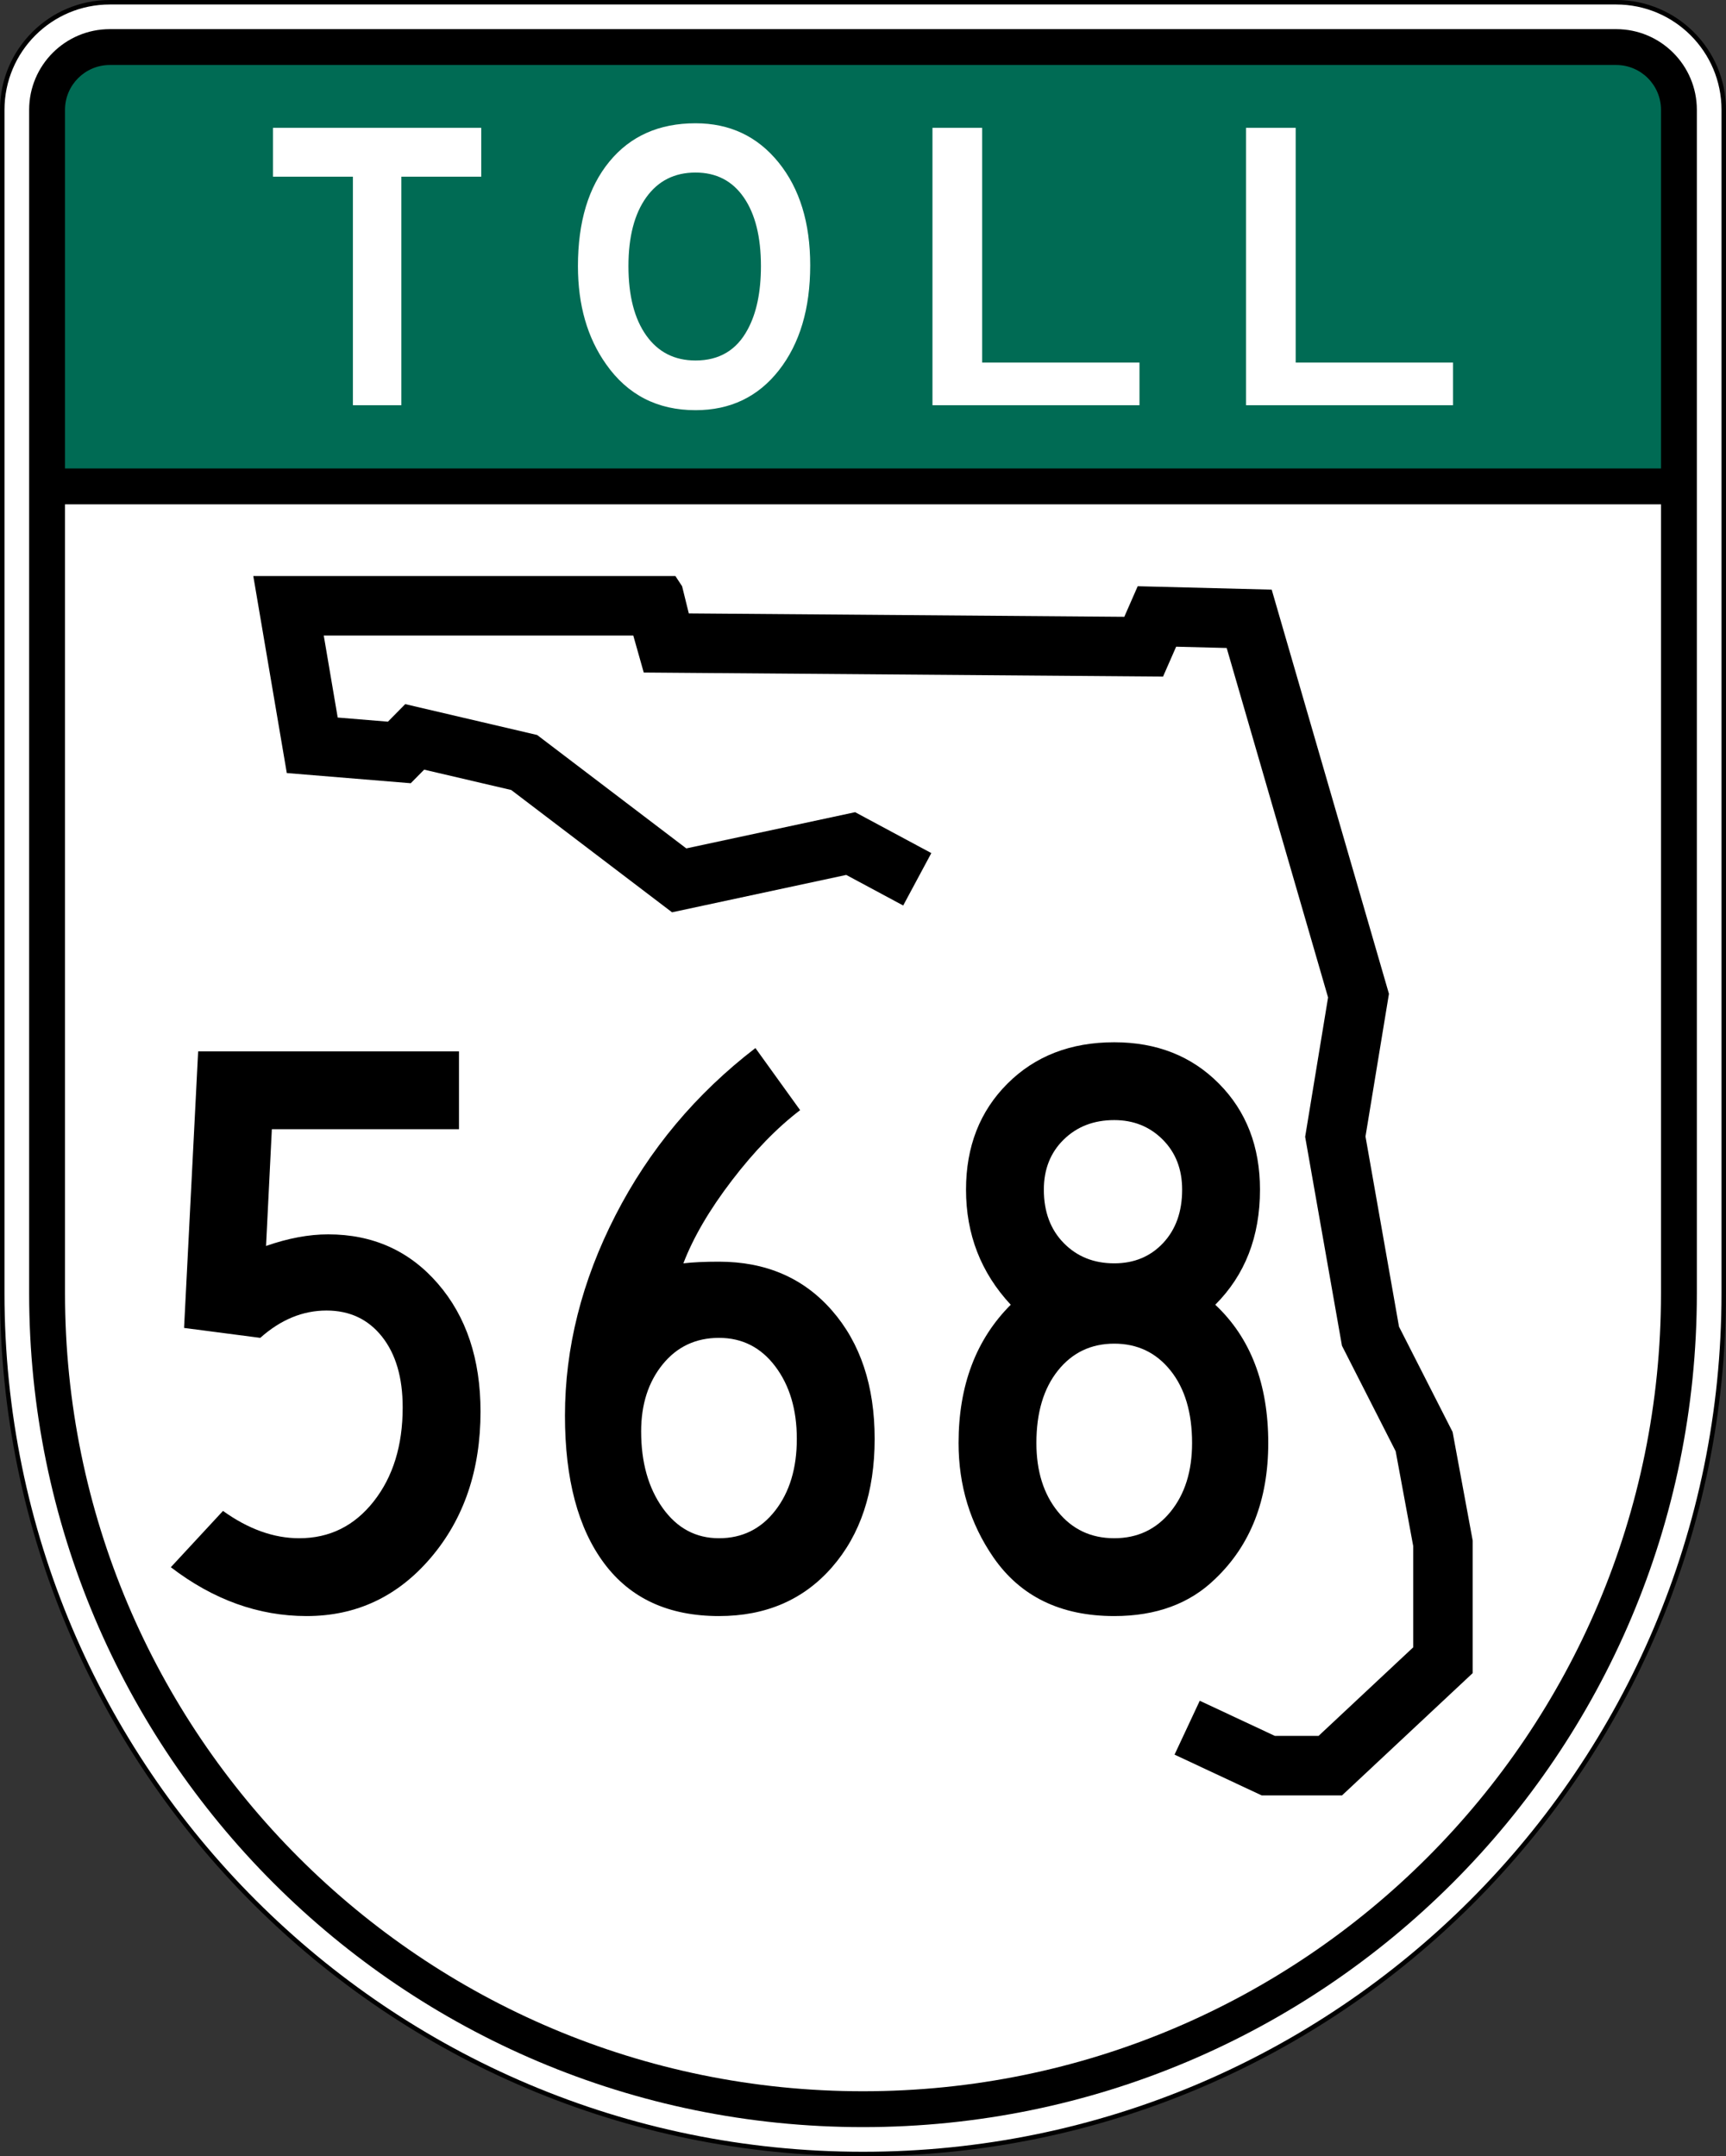
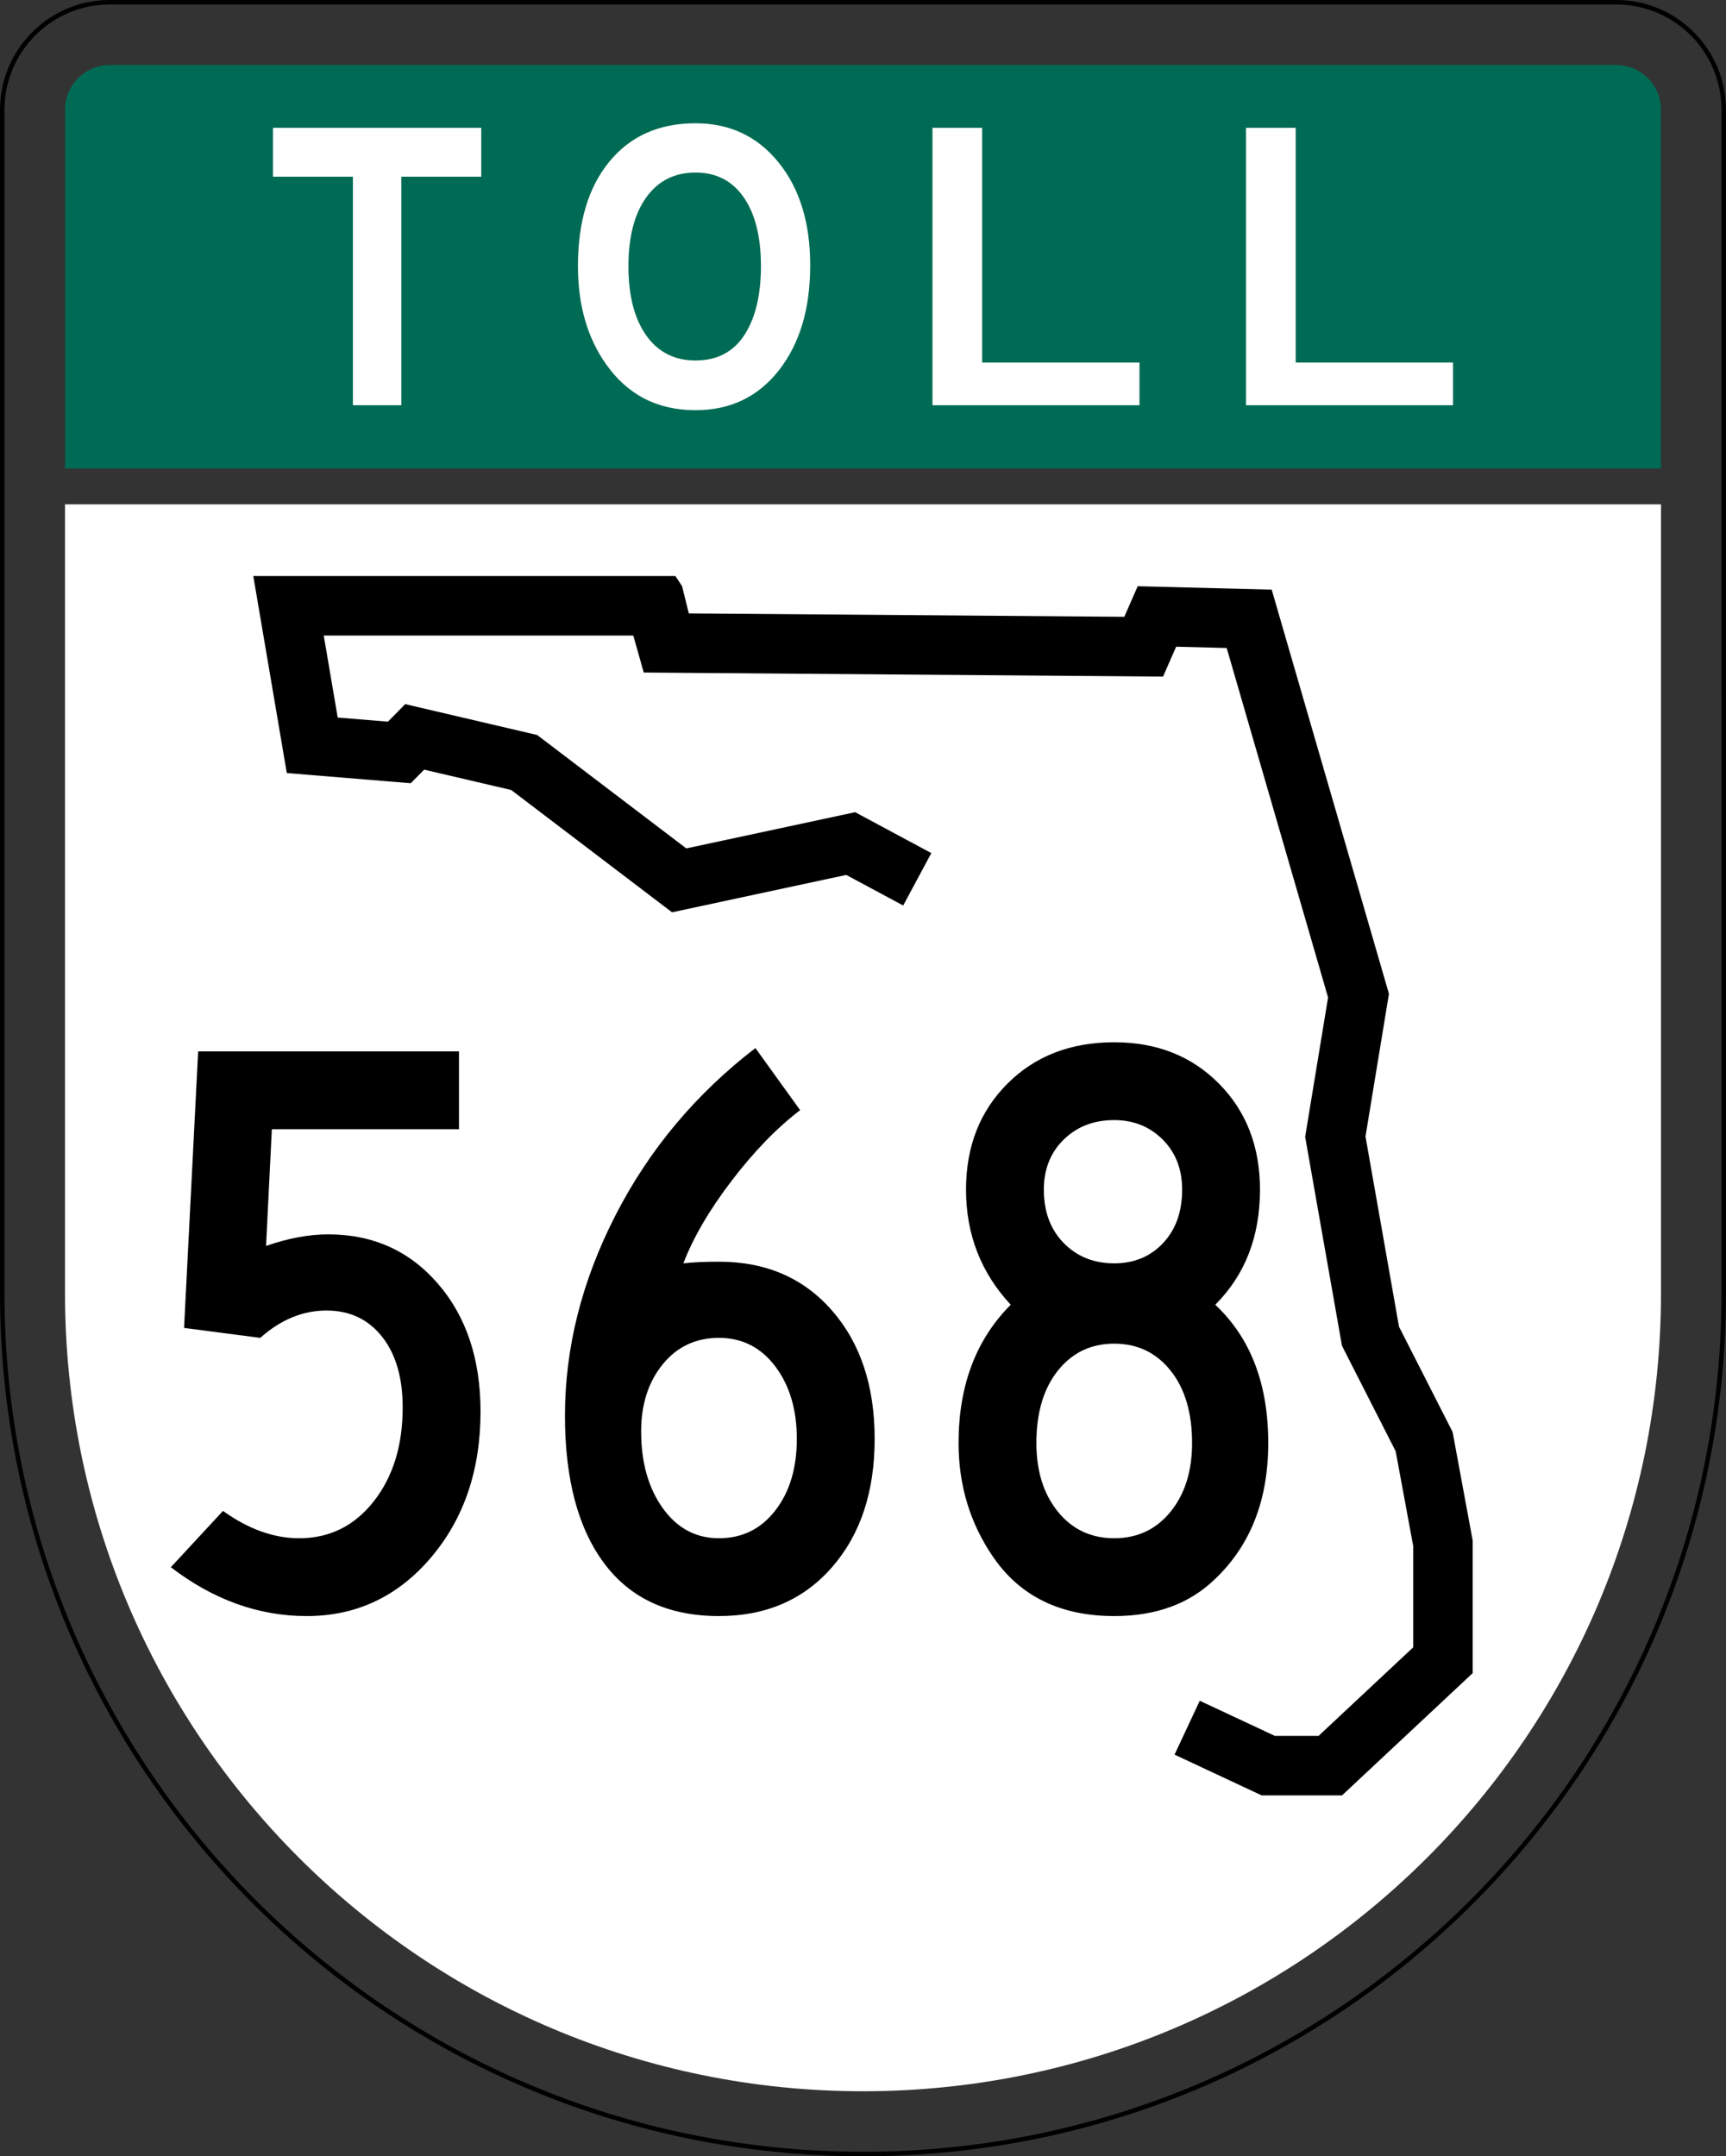
<svg xmlns="http://www.w3.org/2000/svg" version="1.1" id="Layer_1" width="385.001" height="481" viewBox="0 0 385.001 481" overflow="visible" enable-background="new 0 0 385.001 481" xml:space="preserve">
  <rect x="0" y="0" width="385.001" height="481" fill="#333333" stroke="none" />
  <g>
    <g>
-       <path fill-rule="evenodd" clip-rule="evenodd" fill="#FFFFFF" d="M384.5,288.5c0,106.041-85.96,192-192,192    s-192-85.959-192-192l0.001-264c0-13.255,10.745-24,24-24h336c13.255,0,24,10.745,24,24    C384.501,24.5,384.5,182.46,384.5,288.5z" />
      <path fill-rule="evenodd" clip-rule="evenodd" fill="none" stroke="#000000" stroke-linecap="round" stroke-linejoin="round" stroke-miterlimit="3.864" d="    M384.5,288.5c0,106.041-85.96,192-192,192s-192-85.959-192-192l0.001-264c0-13.255,10.745-24,24-24h336    c13.255,0,24,10.745,24,24C384.501,24.5,384.5,182.46,384.5,288.5z" />
    </g>
    <g>
-       <path fill-rule="evenodd" clip-rule="evenodd" d="M6.5,24.5c0-9.941,8.059-18,18-18h336c9.941,0,18,8.059,18,18    v264c0,102.727-83.273,186-186,186c-102.726,0-186-83.273-186-186S6.5,24.5,6.5,24.5z" />
-     </g>
+       </g>
    <g>
      <path fill="#FFFFFF" d="M14.5,112.5H370.5v176c0,98.308-79.691,178-178,178c-98.308,0-178-79.692-178-178    L14.5,112.5z" />
    </g>
    <g>
      <path fill="#006B54" d="M14.5,24.5c0-5.523,4.478-10,10-10h336c5.523,0,10,4.477,10,10v80H14.5L14.5,24.5z" />
    </g>
    <g>
      <g>
        <polygon fill-rule="evenodd" clip-rule="evenodd" fill="#FFFFFF" points="107.347,39.414 89.523,39.414      89.523,90.392 78.718,90.392 78.718,39.414 60.894,39.414 60.894,28.516      107.347,28.516    " />
      </g>
      <g>
        <path fill-rule="evenodd" clip-rule="evenodd" fill="#FFFFFF" d="M180.725,59.177     c0,9.666-2.324,17.47-6.973,23.411S162.9,91.5,155.143,91.5     c-8.496,0-15.146-3.417-19.948-10.251c-4.187-5.911-6.28-13.206-6.28-21.888     c0-9.851,2.339-17.624,7.019-23.318C140.613,30.348,147.016,27.5,155.143,27.5     c7.635,0,13.807,2.909,18.517,8.728S180.725,49.695,180.725,59.177z M169.734,59.361     c0-6.526-1.277-11.636-3.833-15.33c-2.555-3.694-6.141-5.541-10.759-5.541     c-4.679,0-8.342,1.847-10.99,5.541c-2.647,3.694-3.971,8.804-3.971,15.33     c0,6.588,1.324,11.744,3.971,15.469s6.311,5.587,10.99,5.587     c5.295,0,9.174-2.309,11.637-6.927C168.749,69.859,169.734,65.149,169.734,59.361z" />
      </g>
      <g>
        <polygon fill-rule="evenodd" clip-rule="evenodd" fill="#FFFFFF" points="254.171,90.392 207.995,90.392      207.995,28.516 219.077,28.516 219.077,80.88 254.171,80.88    " />
      </g>
      <g>
        <polygon fill-rule="evenodd" clip-rule="evenodd" fill="#FFFFFF" points="324.107,90.392 277.932,90.392      277.932,28.516 289.014,28.516 289.014,80.88 324.107,80.88    " />
      </g>
    </g>
    <g>
      <polygon fill-rule="evenodd" clip-rule="evenodd" points="201.466,201.992 188.762,195.172 149.906,203.509     114.037,176.23 94.611,171.687 91.622,174.717 63.974,172.445 56.5,128.5 150.654,128.5     152.147,130.772 153.644,136.833 250.786,137.592 253.775,130.772 283.664,131.531     309.819,221.691 304.586,253.514 312.061,295.944 324.016,319.431 328.5,343.675     328.5,373.225 299.356,400.5 281.423,400.5 261.994,391.408 267.617,379.391 284.374,387.232     294.116,387.232 315.232,367.471 315.232,344.892 311.318,323.736 299.337,300.197     291.127,253.591 296.239,222.503 273.625,144.549 262.35,144.263 259.428,150.928     143.594,150.023 141.259,141.769 72.216,141.769 75.327,160.064 86.529,160.985     90.389,157.072 119.815,163.956 153.085,189.256 190.744,181.177 207.741,190.302   " />
    </g>
  </g>
  <g>
    <path fill-rule="evenodd" clip-rule="evenodd" d="M107.184,314.878   c0,13.053-3.694,23.919-11.083,32.601C88.713,356.159,79.478,360.5,68.396,360.5   c-10.713,0-20.81-3.633-30.292-10.897l11.637-12.56   c5.664,4.062,11.329,6.095,16.993,6.095c6.772,0,12.313-2.739,16.623-8.22   c4.31-5.479,6.465-12.467,6.465-20.963c0-6.65-1.54-11.914-4.618-15.793   C82.125,294.283,78,292.344,72.828,292.344c-5.295,0-10.22,2.032-14.776,6.096   l-16.993-2.217l3.14-61.691h58.182v17.363H60.638L59.345,277.938   c4.926-1.725,9.543-2.586,13.853-2.586c9.974,0,18.131,3.663,24.473,10.99   C104.013,293.668,107.184,303.18,107.184,314.878z" />
    <path fill-rule="evenodd" clip-rule="evenodd" d="M195.1,320.974   c0,11.821-3.17,21.364-9.512,28.629C179.246,356.867,170.842,360.5,160.375,360.5   c-11.206,0-19.732-3.91-25.582-11.729c-5.849-7.819-8.773-18.81-8.773-32.97   c0-15.146,3.756-30.046,11.267-44.698c7.511-14.653,17.917-27.09,31.215-37.311   l9.974,13.853c-5.172,3.94-10.251,9.174-15.238,15.7   c-4.987,6.526-8.589,12.683-10.805,18.471c2.093-0.246,4.74-0.37,7.942-0.37   c10.466,0,18.871,3.633,25.212,10.897   C191.929,299.609,195.1,309.152,195.1,320.974z M177.738,320.974   c0-6.526-1.601-11.913-4.802-16.162c-3.201-4.248-7.389-6.372-12.56-6.372   s-9.358,1.971-12.56,5.91c-3.201,3.94-4.802,8.928-4.802,14.961   c0,6.896,1.601,12.591,4.802,17.086c3.202,4.494,7.389,6.741,12.56,6.741   s9.359-2.062,12.56-6.188S177.738,327.5,177.738,320.974z" />
    <path fill-rule="evenodd" clip-rule="evenodd" d="M282.896,321.896   c0,12.684-3.939,22.78-11.82,30.292C265.412,357.729,257.9,360.5,248.542,360.5   c-11.944,0-20.934-4.371-26.967-13.114c-5.172-7.511-7.758-16.007-7.758-25.489   c0-12.806,3.879-23.088,11.637-30.846c-6.649-7.142-9.975-15.699-9.975-25.674   c0-9.604,3.079-17.485,9.235-23.642C230.872,235.578,238.814,232.5,248.542,232.5   c9.481,0,17.27,3.078,23.365,9.235c6.095,6.156,9.143,14.037,9.143,23.642   c0,10.467-3.325,19.025-9.974,25.674   C278.957,298.439,282.896,308.721,282.896,321.896z M263.688,265.377   c0-4.556-1.447-8.28-4.341-11.174c-2.894-2.895-6.495-4.341-10.805-4.341   c-4.556,0-8.312,1.446-11.267,4.341c-2.956,2.894-4.434,6.618-4.434,11.174   c0,4.926,1.478,8.896,4.434,11.914c2.955,3.017,6.711,4.525,11.267,4.525   c4.433,0,8.065-1.509,10.897-4.525C262.271,274.273,263.688,270.303,263.688,265.377z    M265.904,321.896c0-6.772-1.602-12.159-4.803-16.161s-7.388-6.003-12.56-6.003   s-9.358,2.001-12.56,6.003c-3.202,4.002-4.803,9.389-4.803,16.161   c0,6.28,1.601,11.391,4.803,15.331c3.201,3.94,7.388,5.91,12.56,5.91   s9.358-1.97,12.56-5.91S265.904,328.177,265.904,321.896z" />
  </g>
</svg>